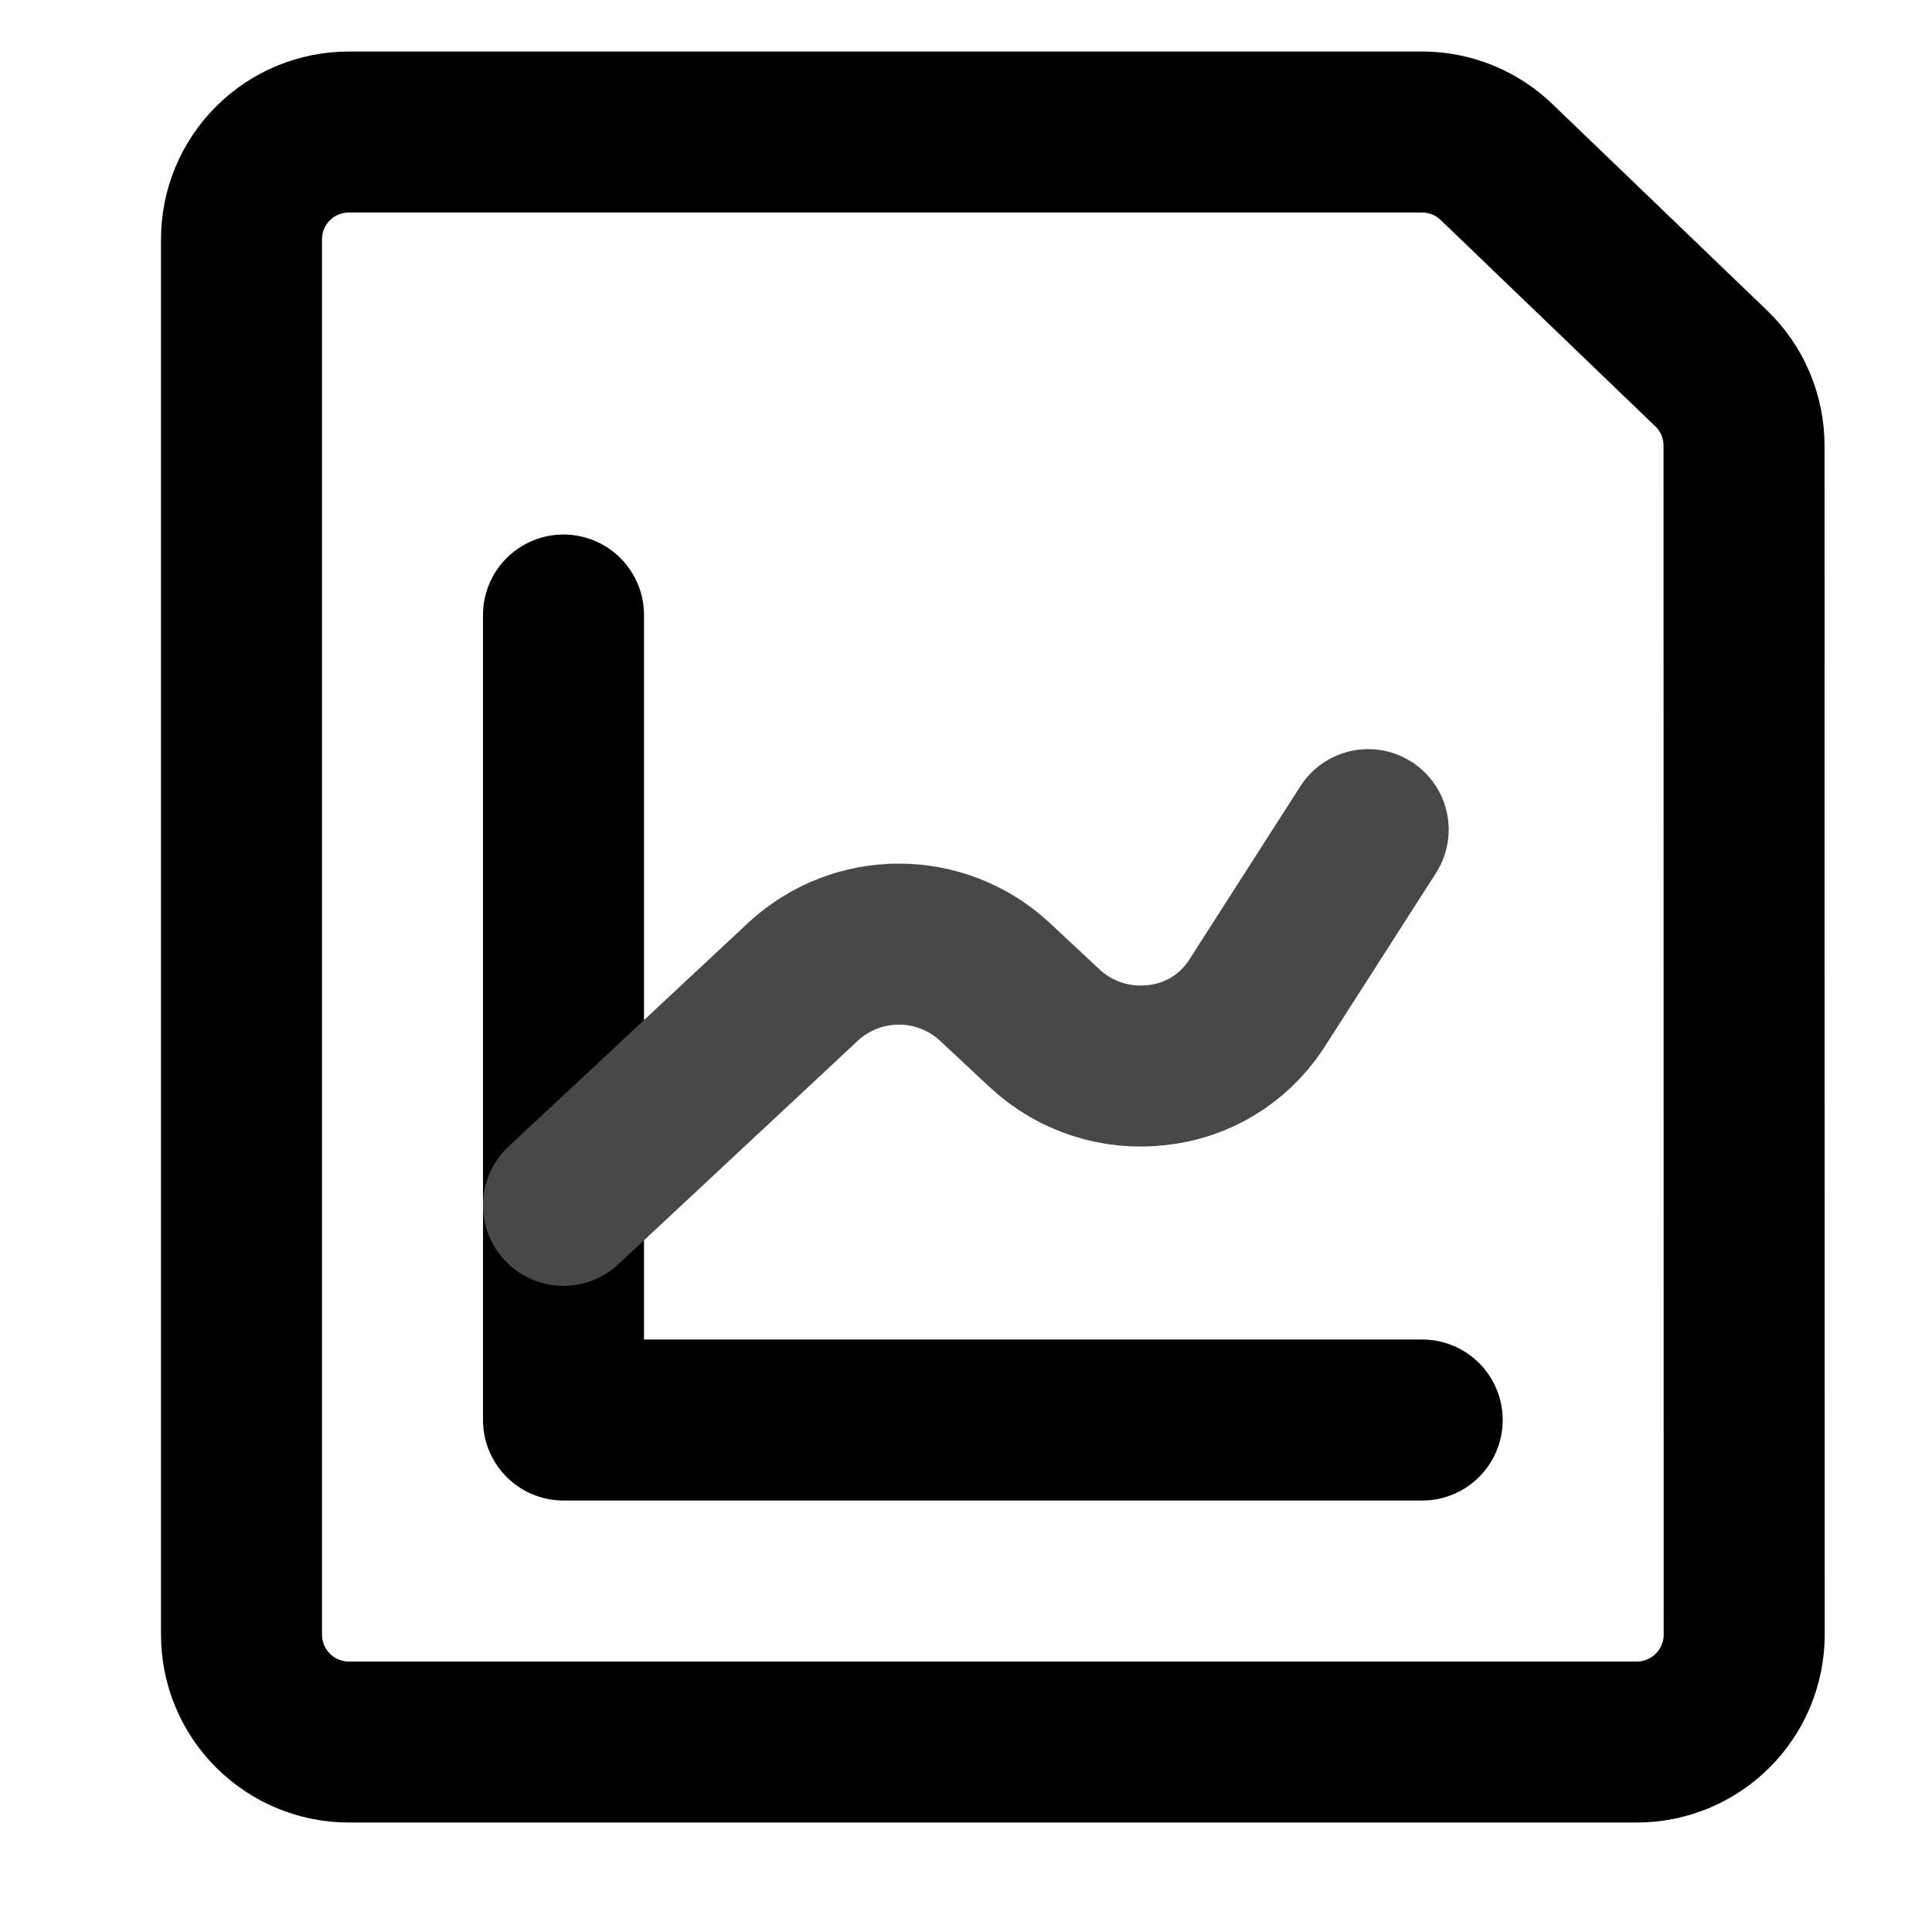
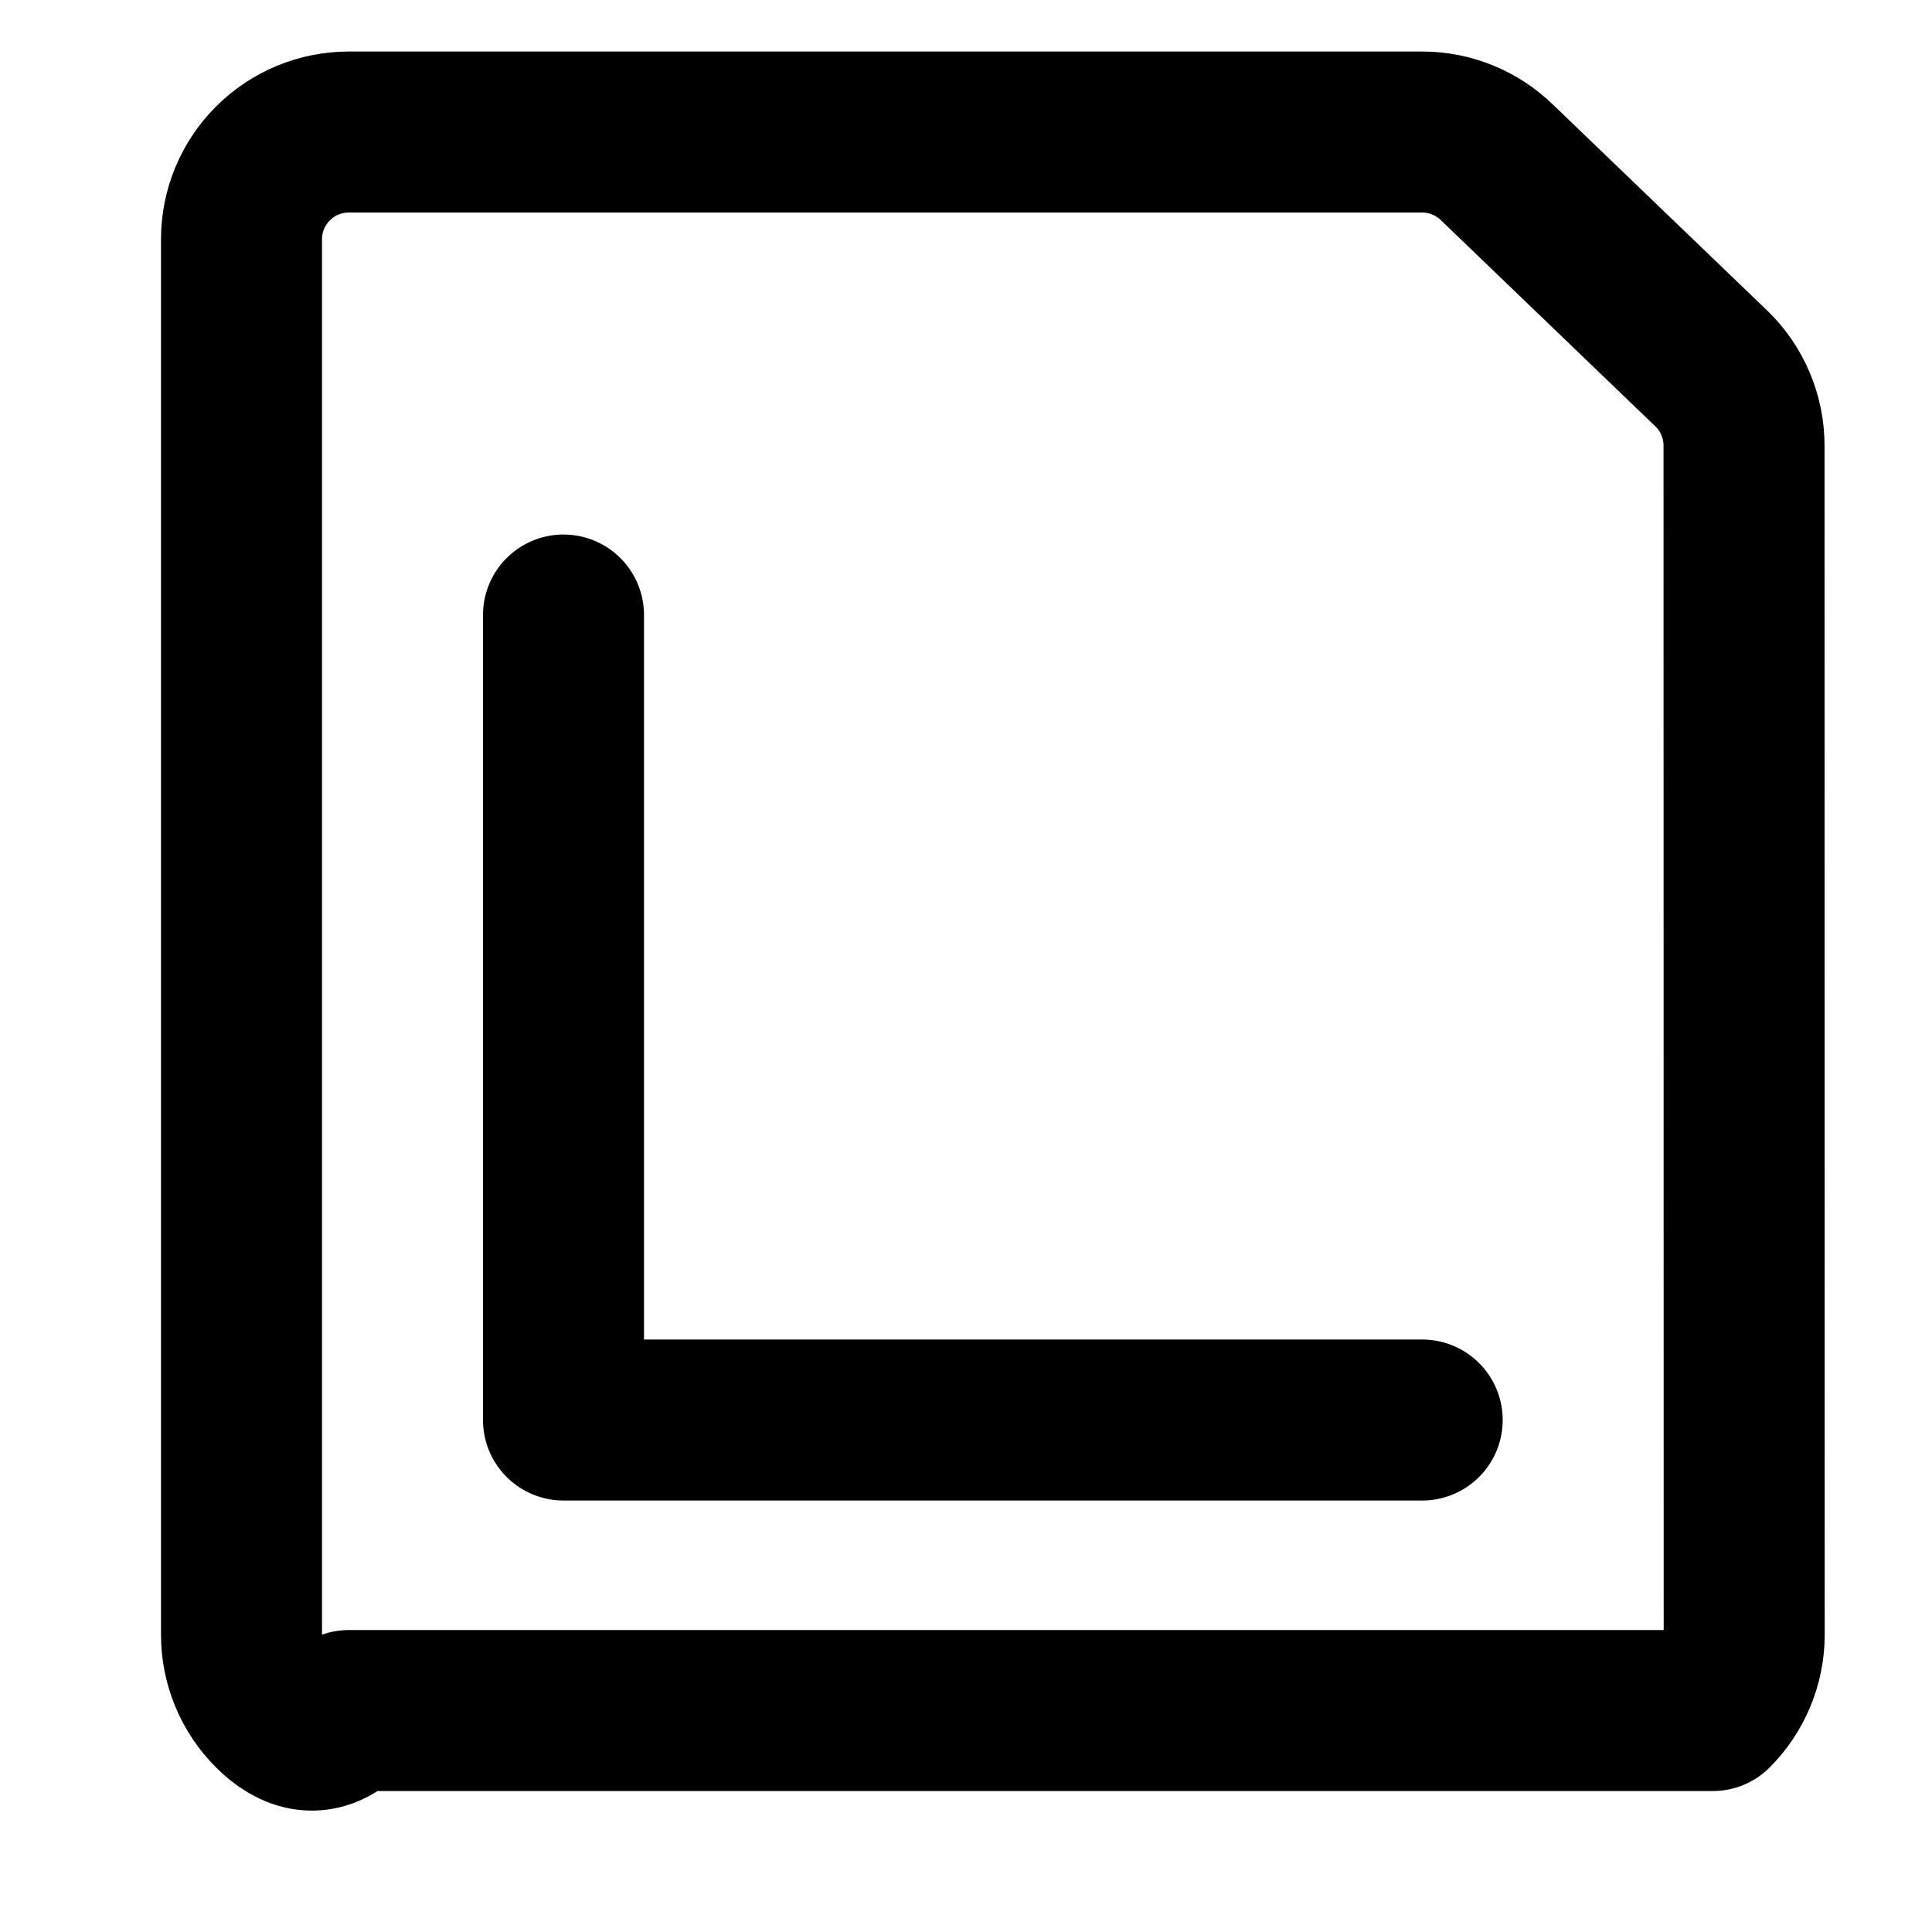
<svg xmlns="http://www.w3.org/2000/svg" width="24" height="24" viewBox="0 0 24 24" fill="none">
-   <path d="M21.667 20.306C21.667 20.66 21.526 20.999 21.276 21.249C21.026 21.499 20.687 21.64 20.333 21.64H4.333C3.98 21.64 3.641 21.499 3.391 21.249C3.14 20.999 3 20.66 3 20.306V2.973C3 2.619 3.14 2.28 3.391 2.03C3.641 1.78 3.98 1.64 4.333 1.64H17.667C18.014 1.64 18.347 1.776 18.596 2.018L21.262 4.581C21.39 4.705 21.491 4.853 21.56 5.017C21.629 5.181 21.665 5.357 21.665 5.535L21.667 20.306Z" stroke="black" style="stroke:black;stroke-opacity:1;" stroke-width="2" stroke-linecap="round" stroke-linejoin="round" />
+   <path d="M21.667 20.306C21.667 20.66 21.526 20.999 21.276 21.249H4.333C3.98 21.64 3.641 21.499 3.391 21.249C3.14 20.999 3 20.66 3 20.306V2.973C3 2.619 3.14 2.28 3.391 2.03C3.641 1.78 3.98 1.64 4.333 1.64H17.667C18.014 1.64 18.347 1.776 18.596 2.018L21.262 4.581C21.39 4.705 21.491 4.853 21.56 5.017C21.629 5.181 21.665 5.357 21.665 5.535L21.667 20.306Z" stroke="black" style="stroke:black;stroke-opacity:1;" stroke-width="2" stroke-linecap="round" stroke-linejoin="round" />
  <path d="M7 7.64V17.64H17.667" stroke="black" style="stroke:black;stroke-opacity:1;" stroke-width="2" stroke-linecap="round" stroke-linejoin="round" />
-   <path d="M7 14.973L9.988 12.184C10.311 11.89 10.731 11.728 11.167 11.728C11.602 11.728 12.022 11.89 12.345 12.184L12.99 12.786C13.175 12.955 13.394 13.083 13.633 13.159C13.871 13.236 14.124 13.26 14.372 13.231C14.619 13.205 14.857 13.125 15.069 12.996C15.28 12.868 15.461 12.694 15.598 12.488L16.996 10.306" stroke="#484848" stroke-width="2" stroke-linecap="round" stroke-linejoin="round" />
</svg>